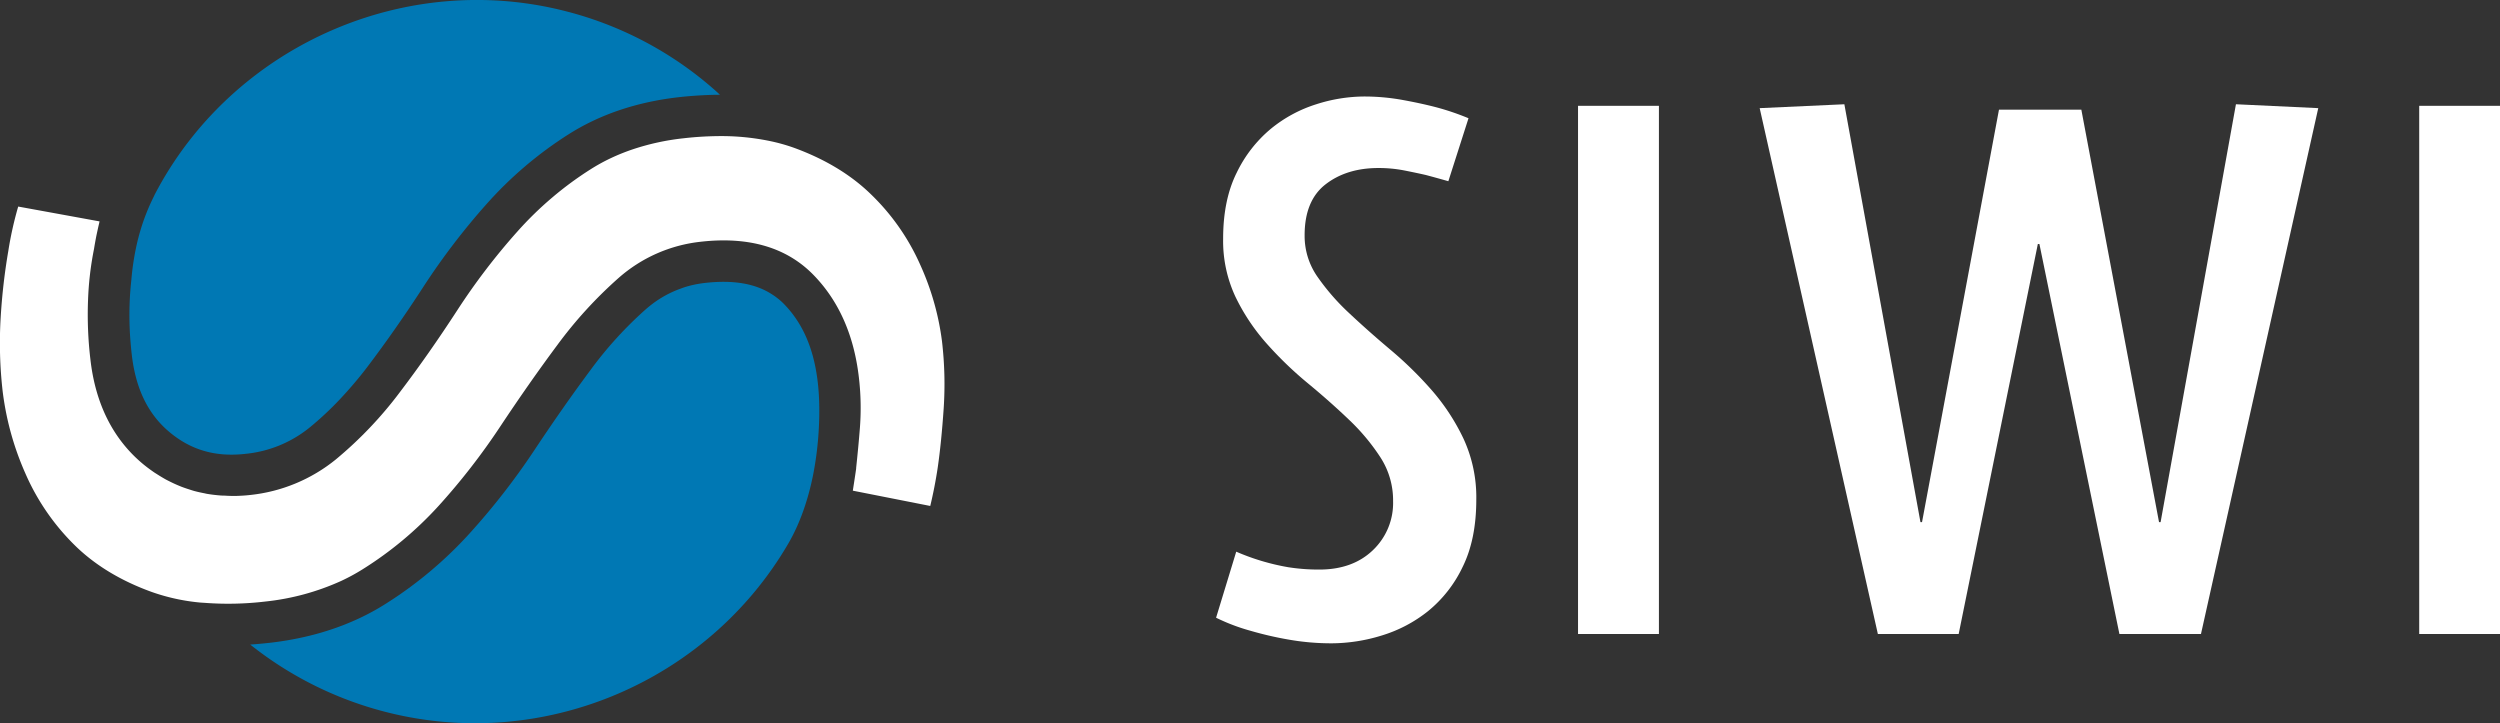
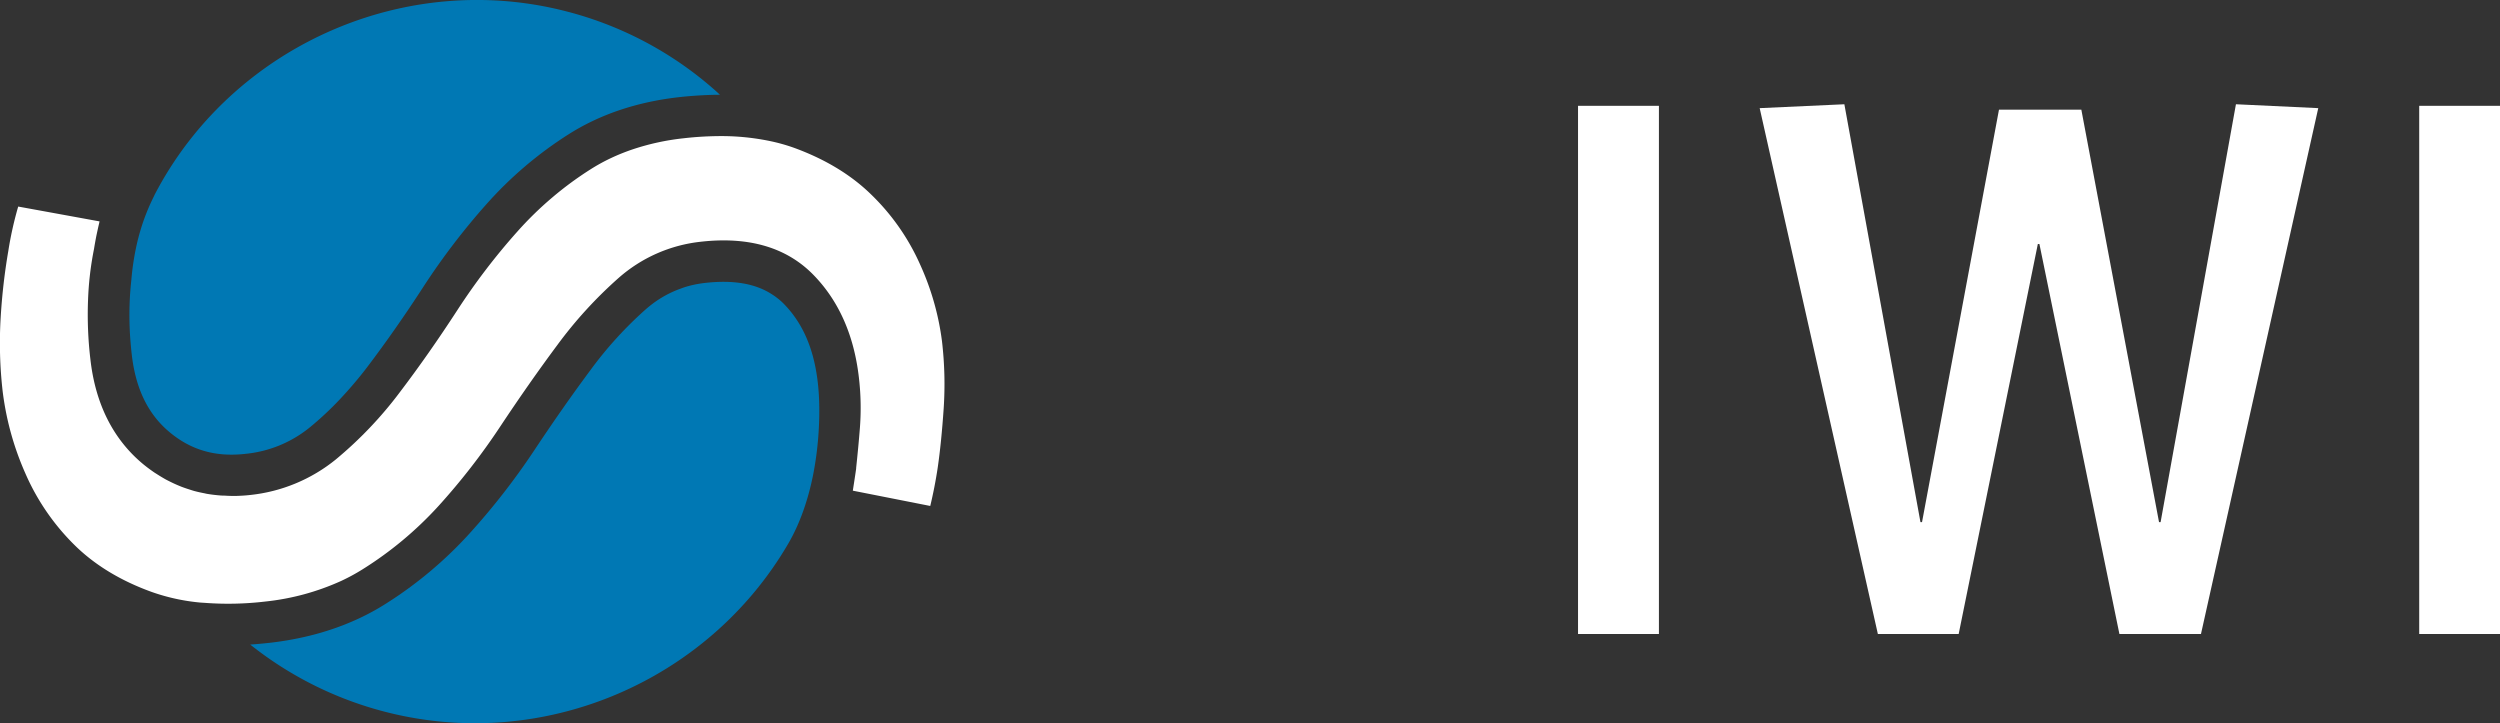
<svg xmlns="http://www.w3.org/2000/svg" id="Lager_1" data-name="Lager 1" viewBox="0 0 992.47 287.08">
  <rect x="0" y="0" width="992.47" height="287.08" fill="#333333" stroke="none" />
  <defs>
    <style>.cls-1{fill:#fff;}.cls-2{fill:#0078b4;}</style>
  </defs>
  <title>SIWI-main_logo_web</title>
-   <path class="cls-1" d="M641.5,246.48q0,15.74-5.4,26.68a50.61,50.61,0,0,1-13.72,17.57,54.93,54.93,0,0,1-18.5,9.72,68.12,68.12,0,0,1-19.74,3.08A98,98,0,0,1,566.72,302a137.61,137.61,0,0,1-14.64-3.39,78.28,78.28,0,0,1-13.88-5.24l8-26.22a90.47,90.47,0,0,0,20.66,6.17,78.51,78.51,0,0,0,12.33.93q13.26,0,21.28-7.71a25.84,25.84,0,0,0,8-19.43,31.37,31.37,0,0,0-4.94-17.27,82.58,82.58,0,0,0-12.49-15q-7.56-7.24-16.34-14.49a147.23,147.23,0,0,1-16.34-15.73A80.55,80.55,0,0,1,545.91,166,52.31,52.31,0,0,1,541,142.88q0-15.42,5.4-26.21a51.94,51.94,0,0,1,13.57-17.42,54,54,0,0,1,18-9.72,63.15,63.15,0,0,1,18.81-3.08,85.64,85.64,0,0,1,15.57,1.39q7.54,1.38,13.41,2.93a101.84,101.84,0,0,1,12.65,4.31l-8,25c-2.89-.82-5.86-1.65-8.95-2.47q-4-.91-8.78-1.85a53.26,53.26,0,0,0-10-.92q-12.64,0-21,6.47t-8.33,20.35A28.2,28.2,0,0,0,578.44,158a89.41,89.41,0,0,0,12.64,14.5q7.56,7.1,16.34,14.49a149.2,149.2,0,0,1,16.35,16,84.22,84.22,0,0,1,12.64,19.27A55.44,55.44,0,0,1,641.5,246.48Z" transform="translate(-55.43 -48.14)" />
  <path class="cls-1" d="M681.89,299.83V90.15H714V299.83Z" transform="translate(-55.43 -48.14)" />
  <path class="cls-1" d="M929.19,299.83H896.81L865.05,145h-.62L833,299.83H800.92L754,91.07l33.62-1.54,30.21,165.9h.62L849,91.69H881.7l30.84,163.74h.62l29.91-165.9,32.68,1.54Z" transform="translate(-55.43 -48.14)" />
  <path class="cls-1" d="M1015.83,299.83V90.15h32.07V299.83Z" transform="translate(-55.43 -48.14)" />
  <path class="cls-2" d="M280.36,52.68C216.61,36.12,149.28,66,118.22,122.82h0c-.53.94-1,1.88-1.51,2.83l0,.06c-.16.32-.32.65-.49,1a82.55,82.55,0,0,0-5.22,13.5c-.43,1.47-.81,2.95-1.16,4.43a104.64,104.64,0,0,0-2.26,14.54c-.31,2.82-.54,5.79-.67,8.9a130.08,130.08,0,0,0,.33,15.7v0h0c.14,1.7.3,3.42.5,5.14,1.57,13.67,6.53,23.78,15.16,30.91s18.36,9.81,30.07,8.47a47.77,47.77,0,0,0,25.49-10.53,125.84,125.84,0,0,0,11.65-10.86,159.14,159.14,0,0,0,11.07-13c7.43-9.8,14.87-20.42,22.1-31.56q5.87-9.07,12.49-17.7c4.12-5.37,8.44-10.6,12.94-15.64a153.7,153.7,0,0,1,32.39-27.52c12.4-7.89,27.09-12.85,43.64-14.75,2.52-.29,5-.49,7.45-.66l1.68-.1c2.37-.13,4.72-.21,7-.22h.39A142.56,142.56,0,0,0,280.36,52.68Z" transform="translate(-55.43 -48.14)" />
  <path class="cls-1" d="M62.66,130.14a141,141,0,0,0-3.94,17.69,240.25,240.25,0,0,0-3,26,168.33,168.33,0,0,0,.79,29.86,114.84,114.84,0,0,0,8.91,32.2A90.87,90.87,0,0,0,84.8,264.3c8.09,8.07,18.55,14.43,31.09,18.92a79.59,79.59,0,0,0,18.43,4.07h0c.9.1,1.84.13,2.75.2a124.64,124.64,0,0,0,23.7-.55,97.3,97.3,0,0,0,30.11-8.18,79.11,79.11,0,0,0,8.52-4.63,144,144,0,0,0,30-25,262.12,262.12,0,0,0,24.44-31.4c7.7-11.61,15.34-22.53,22.71-32.44A170.35,170.35,0,0,1,301,158.49a58.88,58.88,0,0,1,32.52-14.37c19.05-2.19,34.1,2.2,44.75,13.06,10.1,10.3,16.2,24,18.13,40.84a103.4,103.4,0,0,1,.43,19.6c-.45,5.89-1,11.38-1.52,16.31l0,.28c-.43,3-.88,5.87-1.32,8.72L424.73,249c1.16-4.82,2.15-9.86,2.94-15.07,1-6.81,1.79-14.84,2.4-23.8a146.92,146.92,0,0,0-.68-26.52,105.78,105.78,0,0,0-8.69-30.47,88.9,88.9,0,0,0-19.23-27.59c-8.12-8-18.51-14.25-30.87-18.75A72,72,0,0,0,360.42,104a95,95,0,0,0-20.28-1.82,131.67,131.67,0,0,0-13.57.88,96,96,0,0,0-19.76,4.3,81,81,0,0,0-8.84,3.54,73.66,73.66,0,0,0-8.1,4.46,134.8,134.8,0,0,0-15.3,11.27,137.06,137.06,0,0,0-13.64,13.31A256.82,256.82,0,0,0,237,171.25c-7.46,11.49-15.13,22.45-22.82,32.57a156.78,156.78,0,0,1-25.42,26.7,64.61,64.61,0,0,1-34,14.12c-1.79.21-3.56.31-5.31.37l-1.16,0c-.33,0-.66,0-1,0-1,0-2-.08-3.07-.13-.49,0-1,0-1.48-.06-1.76-.14-3.5-.35-5.2-.64-.36-.06-.71-.16-1.06-.23-1.35-.26-2.68-.55-4-.91-.58-.16-1.14-.35-1.7-.53-1.08-.34-2.15-.7-3.21-1.1-.6-.24-1.19-.48-1.79-.74-1-.43-2-.9-3-1.4-.57-.29-1.14-.57-1.71-.88-1-.58-2.06-1.2-3.07-1.85-.46-.3-.94-.58-1.41-.9-1.45-1-2.88-2.05-4.28-3.2-11.89-9.83-19-23.86-21-41.7a151,151,0,0,1-.93-23.44,126.09,126.09,0,0,1,2.37-20.32c.28-1.74.59-3.45.92-5.15.11-.54.23-1.07.34-1.6.25-1.15.5-2.29.77-3.41.06-.26.11-.53.17-.79Z" transform="translate(-55.43 -48.14)" />
  <path class="cls-2" d="M380.66,209.42a91.44,91.44,0,0,0-.59-9.53c-1.53-13.26-5.95-23.47-13.54-31.2a26.79,26.79,0,0,0-4.32-3.5c-6.68-4.46-15.49-6-26.81-4.74a44.08,44.08,0,0,0-6.53,1.22q-1.58.42-3.09,1a41.83,41.83,0,0,0-11.37,6.13c-.88.66-1.75,1.37-2.61,2.12a153.71,153.71,0,0,0-22,24.19c-7.2,9.68-14.67,20.35-22.21,31.71a278.91,278.91,0,0,1-26,33.37,160.47,160.47,0,0,1-33.44,27.9c-12.92,8.11-28.23,13.23-45.49,15.22-2.67.3-5.31.54-7.9.71a143.53,143.53,0,0,0,53.38,26.65c62.69,16.28,128.17-11.93,160.08-66.48v0c.3-.5.64-1.1,1-1.77,2.6-4.71,6.75-13.66,9.27-27.14a133.59,133.59,0,0,0,2.18-25.9Z" transform="translate(-55.43 -48.14)" />
</svg>